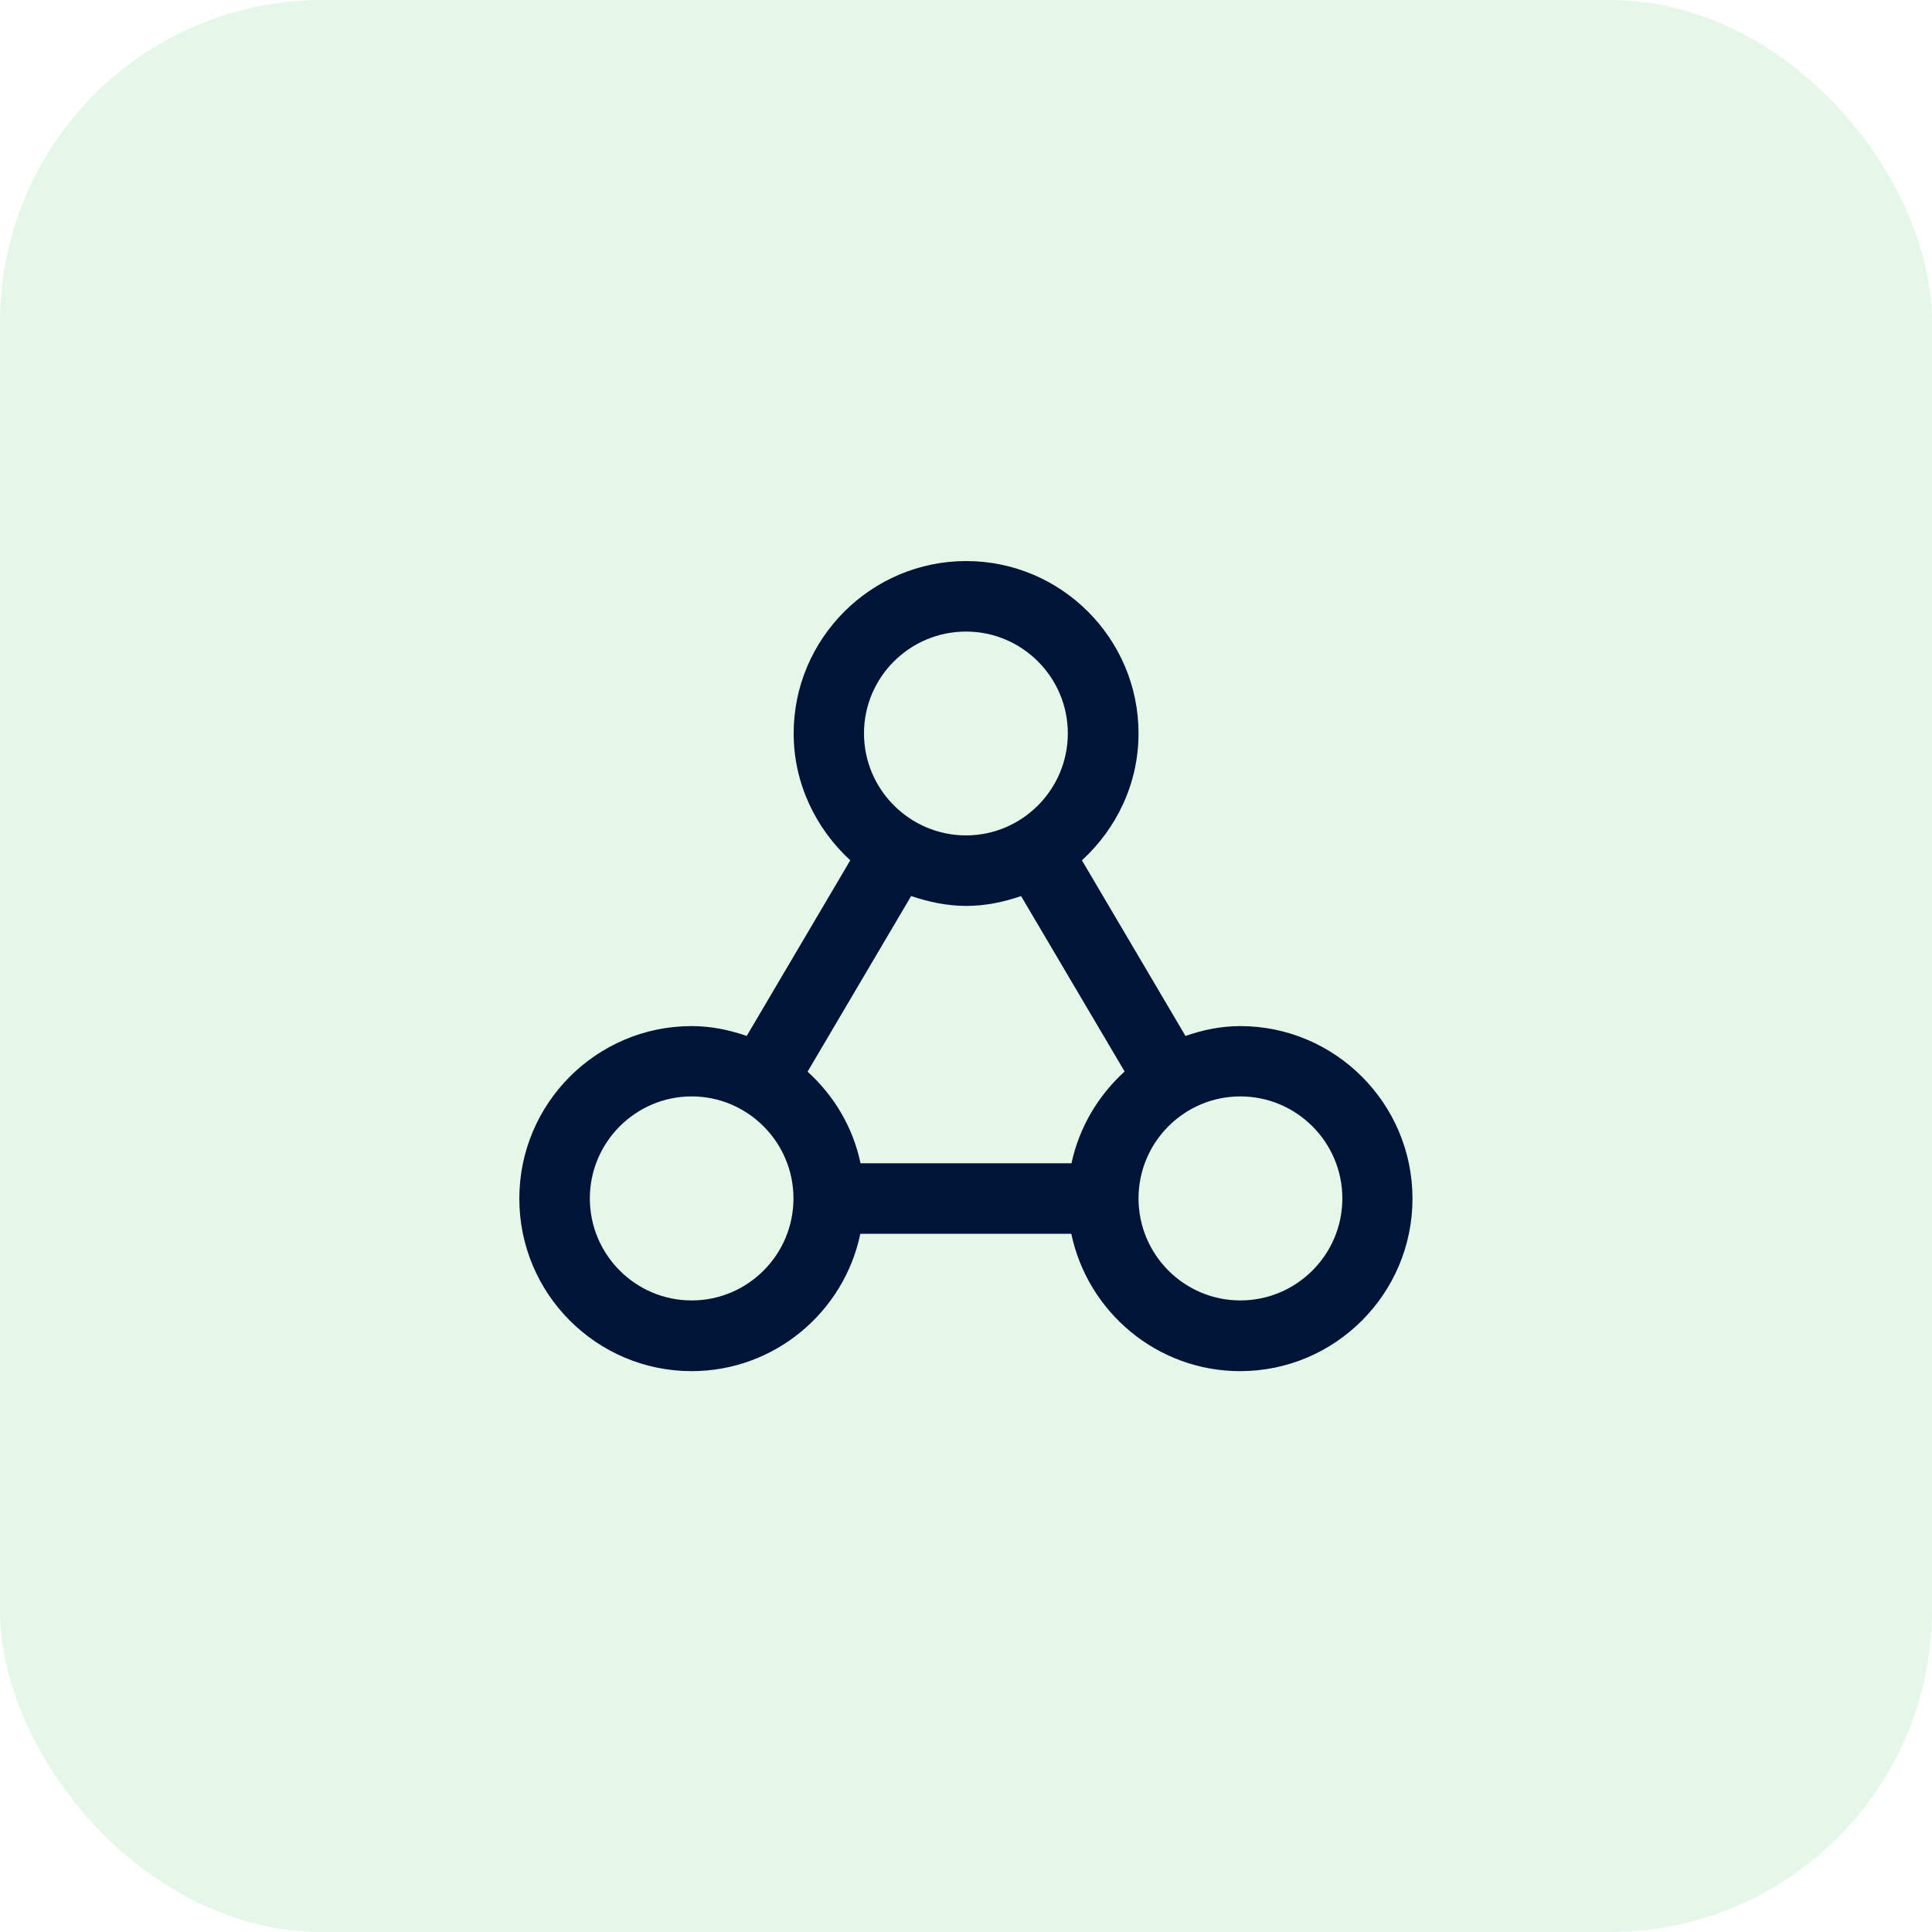
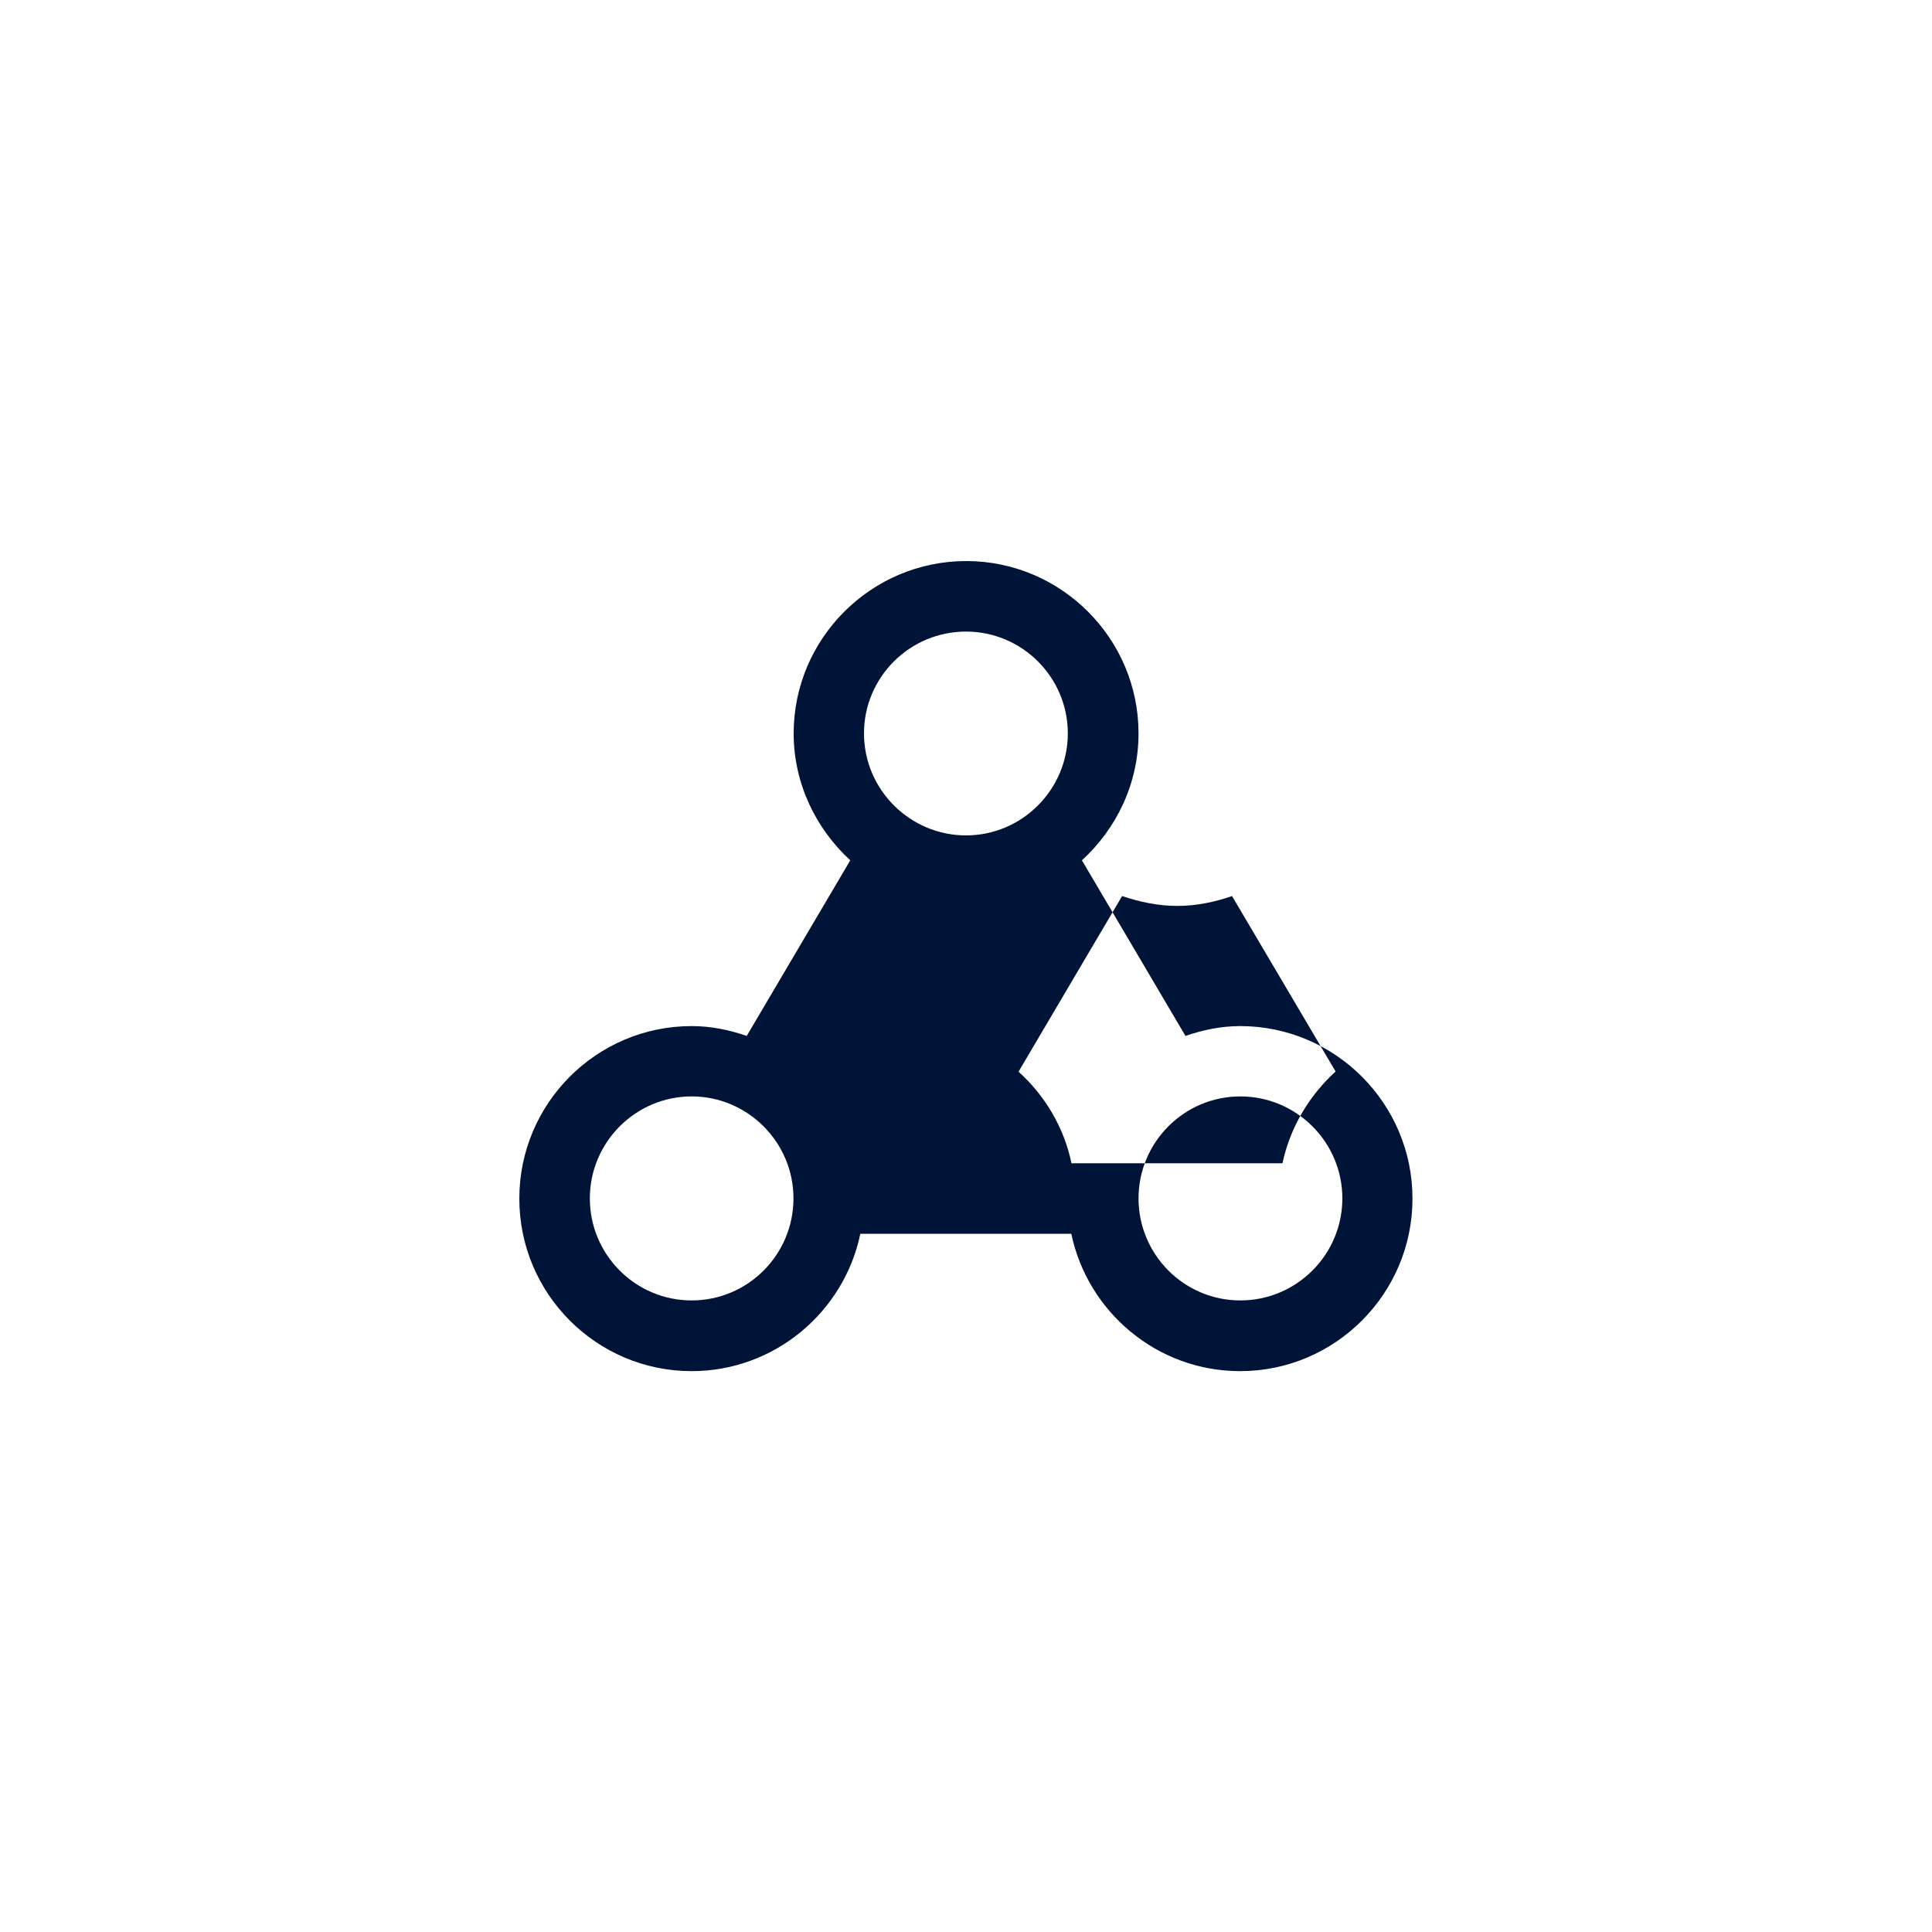
<svg xmlns="http://www.w3.org/2000/svg" id="Calque_1" viewBox="0 0 100 100">
  <defs>
    <style>
      .cls-1 {
        fill: rgba(85, 201, 107, .15);
      }

      .cls-2 {
        fill: #001438;
      }
    </style>
  </defs>
-   <rect class="cls-1" width="100" height="100" rx="16.67" ry="16.67" />
-   <path class="cls-2" d="M64.2,53.11c-1,0-1.95.2-2.84.51l-5.36-9.09c1.79-1.64,2.93-3.97,2.93-6.57,0-4.92-4.01-8.92-8.92-8.92s-8.93,4-8.93,8.92c0,2.6,1.15,4.93,2.93,6.57l-5.36,9.09c-.9-.31-1.84-.51-2.85-.51-4.92,0-8.92,4-8.92,8.93s4,8.93,8.92,8.93c4.29,0,7.89-3.06,8.73-7.11h10.92c.85,4.05,4.44,7.11,8.74,7.11,4.92,0,8.92-4.01,8.92-8.93s-4-8.93-8.92-8.93ZM50,32.69c2.9,0,5.27,2.36,5.27,5.27s-2.37,5.28-5.27,5.28-5.28-2.37-5.28-5.28,2.37-5.27,5.28-5.27ZM35.8,67.31c-2.91,0-5.27-2.37-5.27-5.28s2.37-5.28,5.27-5.28,5.27,2.37,5.27,5.28-2.36,5.28-5.27,5.28ZM55.46,60.21h-10.92c-.39-1.87-1.38-3.51-2.74-4.74l5.36-9.09c.9.3,1.85.51,2.85.51s1.94-.2,2.84-.51l5.36,9.08c-1.36,1.24-2.35,2.88-2.75,4.75ZM64.2,67.31c-2.91,0-5.27-2.37-5.27-5.28s2.36-5.28,5.27-5.28,5.28,2.37,5.28,5.28-2.37,5.28-5.28,5.28Z" />
+   <path class="cls-2" d="M64.2,53.11c-1,0-1.95.2-2.84.51l-5.36-9.09c1.79-1.64,2.93-3.97,2.93-6.57,0-4.92-4.01-8.92-8.92-8.92s-8.93,4-8.93,8.92c0,2.6,1.15,4.93,2.93,6.57l-5.36,9.09c-.9-.31-1.84-.51-2.85-.51-4.92,0-8.92,4-8.92,8.93s4,8.93,8.92,8.93c4.29,0,7.89-3.06,8.73-7.11h10.92c.85,4.05,4.44,7.11,8.74,7.11,4.92,0,8.92-4.01,8.92-8.93s-4-8.93-8.92-8.93ZM50,32.69c2.9,0,5.27,2.36,5.27,5.27s-2.37,5.28-5.27,5.28-5.28-2.37-5.28-5.28,2.37-5.27,5.28-5.27ZM35.8,67.31c-2.91,0-5.27-2.37-5.27-5.28s2.37-5.28,5.27-5.28,5.27,2.37,5.27,5.28-2.36,5.28-5.27,5.28ZM55.46,60.21c-.39-1.87-1.38-3.51-2.74-4.74l5.36-9.09c.9.3,1.85.51,2.85.51s1.94-.2,2.84-.51l5.36,9.08c-1.36,1.24-2.35,2.88-2.75,4.75ZM64.2,67.31c-2.91,0-5.27-2.37-5.27-5.28s2.36-5.28,5.27-5.28,5.28,2.37,5.28,5.28-2.37,5.28-5.28,5.28Z" />
</svg>